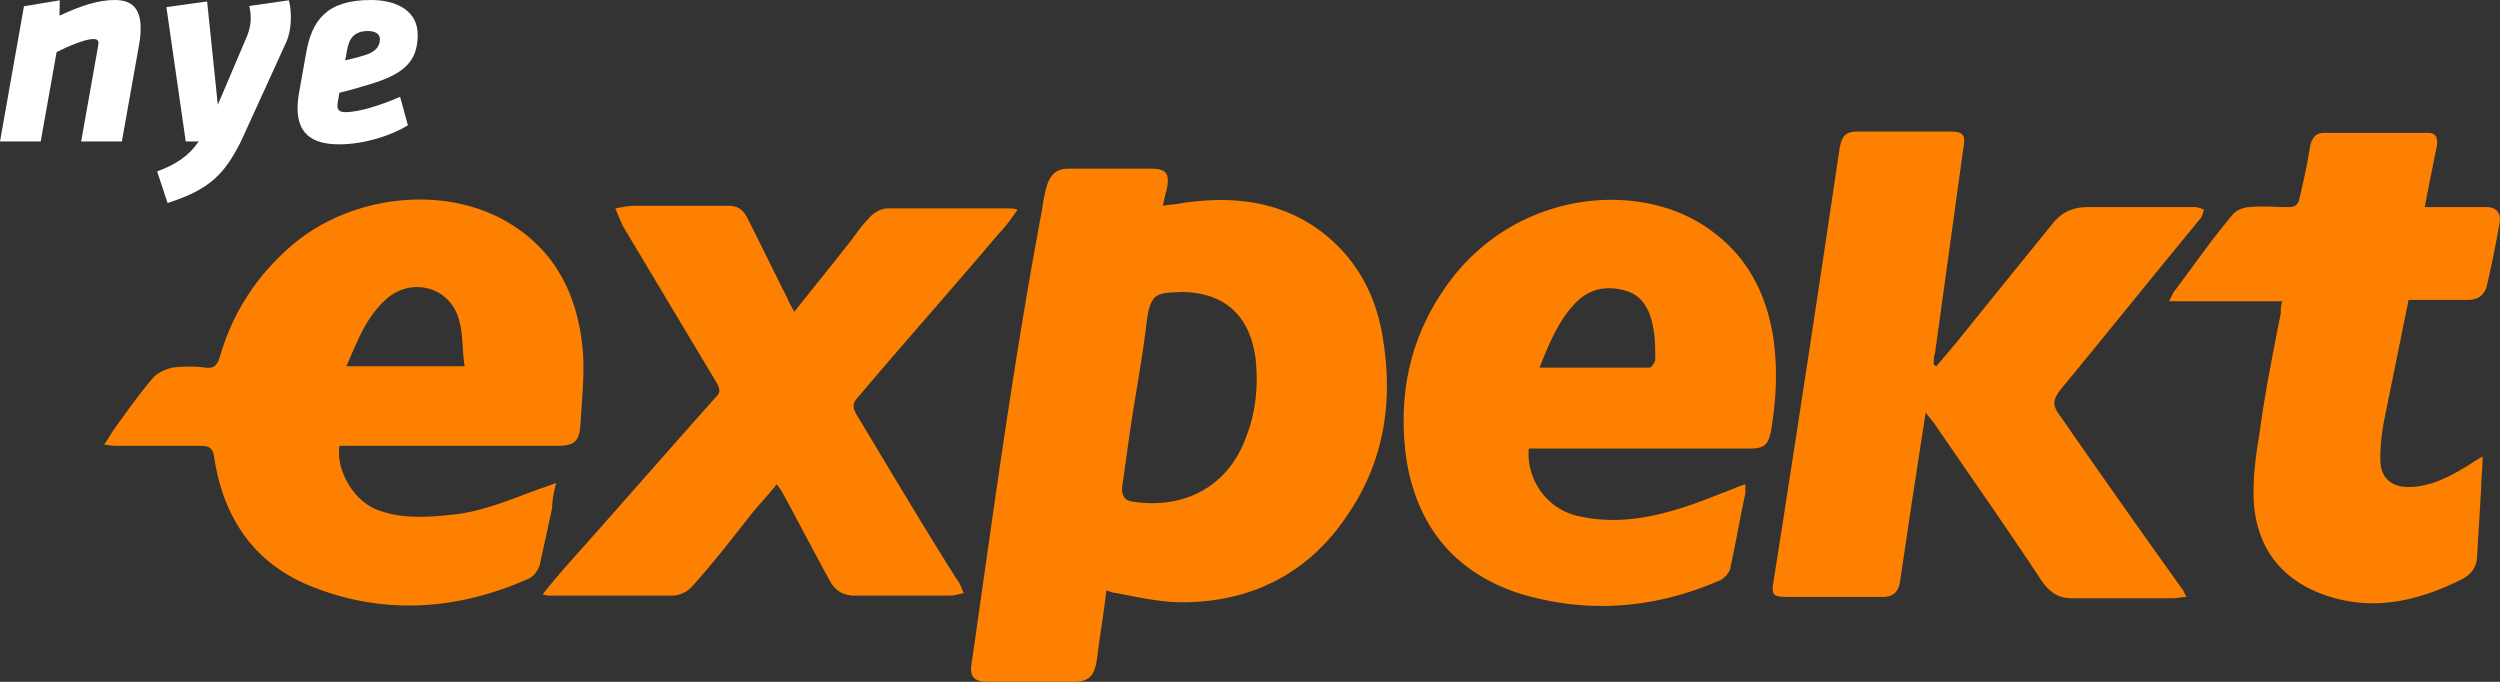
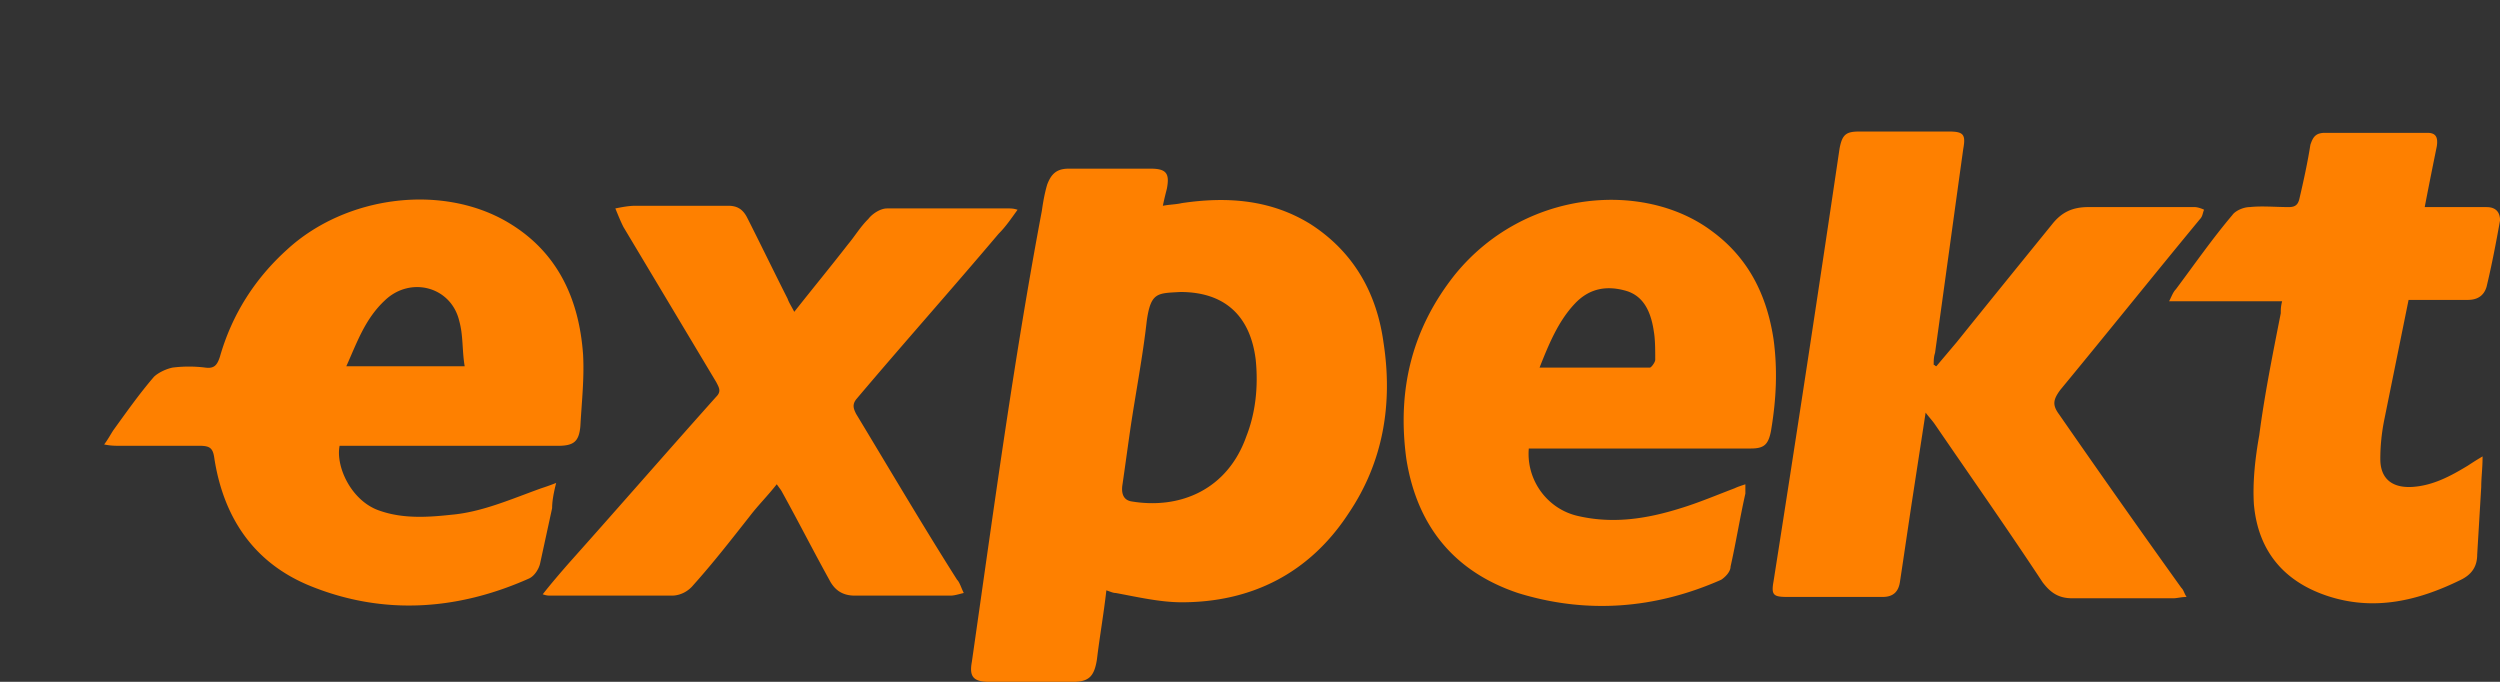
<svg xmlns="http://www.w3.org/2000/svg" width="132" height="36" fill="none">
  <rect width="100%" height="100%" fill="#333333" stroke="none" />
  <path fill="#FE8000" fill-rule="evenodd" d="M108.704 21.857c-.355-.49-.284-.77.071-1.26 2.486-3.011 4.901-6.022 7.387-9.033.143-.14.143-.35.214-.49-.143-.07-.356-.14-.498-.14h-5.611c-.852 0-1.421.28-1.918.91-1.705 2.101-3.409 4.201-5.043 6.232l-1.065 1.26c-.071 0-.071-.07-.142-.07 0-.21 0-.42.071-.63.497-3.57.994-7.212 1.491-10.782.142-.77 0-.91-.781-.91h-4.688c-.71 0-.923.14-1.065.91a2532 2532 0 0 1-3.481 22.825c-.142.77 0 .84.781.84H99.4c.569 0 .853-.28.924-.84.213-1.4.426-2.87.639-4.271l.71-4.621c.213.28.356.42.498.63 1.917 2.8 3.835 5.531 5.682 8.332.426.56.852.84 1.563.84h5.327c.213 0 .426-.07.71-.07-.142-.21-.142-.35-.284-.49a723 723 0 0 1-6.464-9.172m-63.5 0c-.142-.28-.213-.49 0-.77 2.486-2.941 5.043-5.812 7.529-8.752.355-.35.64-.77.994-1.26-.213-.07-.355-.07-.497-.07h-6.393c-.355 0-.78.28-.994.56-.426.42-.71.91-1.065 1.33-.924 1.19-1.847 2.31-2.842 3.57-.142-.28-.284-.49-.355-.7-.71-1.4-1.42-2.87-2.13-4.27-.214-.42-.498-.63-.995-.63h-4.901c-.355 0-.71.07-1.066.14.142.35.285.7.427.98l4.9 8.191c.143.28.285.49 0 .77-2.628 2.941-5.185 5.882-7.813 8.823-.426.49-.852.98-1.35 1.61.214.07.285.07.427.07h6.393c.426 0 .852-.21 1.136-.56 1.066-1.19 1.989-2.38 2.983-3.641.427-.56.924-1.05 1.42-1.68.143.21.214.28.285.42.852 1.54 1.634 3.08 2.486 4.62.284.56.71.841 1.35.841h5.043c.213 0 .426-.07.71-.14-.142-.28-.213-.56-.355-.7-1.776-2.8-3.551-5.812-5.327-8.752m86.088-10.923h-3.268c.214-1.12.427-2.17.64-3.22.071-.49-.071-.7-.497-.7h-5.399c-.497 0-.639.21-.781.63-.142.91-.355 1.89-.568 2.8-.071.35-.213.49-.569.49-.71 0-1.42-.07-2.059 0-.356 0-.782.21-.924.42-1.065 1.26-1.989 2.591-2.983 3.921-.142.14-.213.35-.355.63h5.966c-.071.28-.071.42-.071.63-.426 2.171-.852 4.272-1.136 6.442-.213 1.19-.355 2.45-.284 3.64.213 2.451 1.562 4.062 3.835 4.832 2.486.84 4.83.28 7.103-.84.568-.28.853-.7.853-1.33l.213-3.571c0-.49.071-.98.071-1.61-.355.21-.569.35-.782.49-.923.56-1.846 1.05-2.912 1.12s-1.705-.42-1.705-1.47q0-1.05.214-2.101l1.278-6.302h3.125c.498 0 .853-.21.995-.7.284-1.19.497-2.31.71-3.5 0-.42-.213-.7-.71-.7m-62.08.91c-2.131-1.33-4.475-1.47-6.82-1.12-.283.07-.638.07-.994.14.071-.35.143-.63.214-.91.142-.77 0-1.05-.853-1.05h-4.333c-.639 0-.923.28-1.136.84-.142.49-.213.91-.284 1.4-1.492 7.912-2.557 15.894-3.694 23.806-.142.77.071 1.05.924 1.05h4.404c.852 0 1.136-.28 1.278-1.19.142-1.19.355-2.38.497-3.641.213.07.355.14.498.14 1.136.21 2.343.49 3.48.49 3.694 0 6.748-1.54 8.808-4.691 1.846-2.73 2.344-5.811 1.846-9.032-.355-2.59-1.562-4.761-3.835-6.232m-3.41 11.203c-.994 2.8-3.48 3.85-6.037 3.43-.497-.07-.568-.49-.497-.91.142-.98.284-2.03.426-3.01.284-1.89.639-3.71.852-5.601.213-1.54.568-1.47 1.776-1.54 2.344 0 3.693 1.26 3.978 3.57.142 1.4 0 2.8-.498 4.061m-36.438 2.45c-.355.14-.568.21-.781.28-1.563.56-3.126 1.26-4.76 1.401-1.278.14-2.556.21-3.764-.21-1.492-.49-2.344-2.31-2.13-3.43h11.506c.852 0 1.137-.21 1.208-1.051.07-1.26.213-2.52.142-3.781-.213-2.94-1.35-5.391-3.907-6.931-3.48-2.101-8.595-1.47-11.72 1.4-1.705 1.54-2.912 3.43-3.551 5.671-.143.42-.284.63-.782.56a7 7 0 0 0-1.704 0c-.356.07-.782.28-.995.49-.781.91-1.42 1.82-2.13 2.801-.143.21-.285.49-.498.77.355.07.568.07.852.07h4.191c.568 0 .71.14.781.7.498 3.151 2.131 5.532 5.115 6.722 3.835 1.54 7.742 1.26 11.506-.42.285-.14.498-.49.569-.77l.639-2.941c0-.35.071-.77.213-1.33m-9.02-9.662c1.349-1.26 3.48-.7 3.906 1.12.213.77.142 1.541.284 2.381h-6.25c.568-1.26.994-2.52 2.06-3.5m73.302 2.1c-.355-2.38-1.35-4.34-3.267-5.74-3.552-2.661-9.874-2.24-13.567 2.31-2.273 2.87-3.054 6.091-2.557 9.732.568 3.571 2.557 5.952 5.895 7.072 3.623 1.12 7.245.84 10.726-.7.213-.14.497-.42.497-.7.284-1.26.497-2.591.781-3.851v-.49c-.213.07-.426.14-.568.21-.923.35-1.918.77-2.841 1.05-1.776.56-3.552.84-5.398.42-1.634-.35-2.77-1.89-2.628-3.57h11.72c.71 0 .923-.21 1.065-.911.284-1.68.355-3.22.142-4.831m-6.25 1.051c0 .14-.214.42-.285.42h-5.824c.497-1.26.994-2.45 1.847-3.36.78-.84 1.704-.98 2.699-.7s1.35 1.19 1.491 2.17c.071.42.071.98.071 1.47" clip-rule="evenodd" />
-   <path fill="#fff" fill-rule="evenodd" d="M5.169 2.495c.015-.09.03-.165.03-.225 0-.15-.076-.21-.289-.21-.397 0-1.342.39-1.921.69l-.84 4.72H0L1.265.332l1.89-.316-.014.812C4.299.286 5.214 0 6.069 0c.99 0 1.357.556 1.357 1.488 0 .256-.015.466-.077.842l-.914 5.14h-2.15zm3.678 8.223-.55-1.668c1.023-.376 1.693-.843 2.196-1.58h-.686L8.786.377l2.15-.3.564 5.456 1.555-3.653c.138-.361.184-.661.184-.932 0-.225-.031-.436-.077-.631l2.09-.3c.06.21.106.525.106.887 0 .42-.06.901-.244 1.322L12.72 7.471c-.854 1.684-1.601 2.525-3.873 3.247m11.21-8.658c0-.256-.228-.422-.625-.422-.777 0-1.006.437-1.113 1.038l-.091.511c.365-.09.533-.12.976-.255.578-.166.853-.437.853-.872m-3.888.706C16.474 1.082 17.236 0 19.585 0c1.402 0 2.47.601 2.47 1.834 0 1.428-.747 2.09-2.576 2.63-.9.271-.916.271-1.557.436l-.091.512c-.046.27-.015.51.381.51.778 0 1.907-.375 2.913-.81l.412 1.502c-.9.556-2.318 1.007-3.63 1.007-1.54 0-2.195-.66-2.195-1.908 0-.271.03-.572.091-.888z" clip-rule="evenodd" />
</svg>